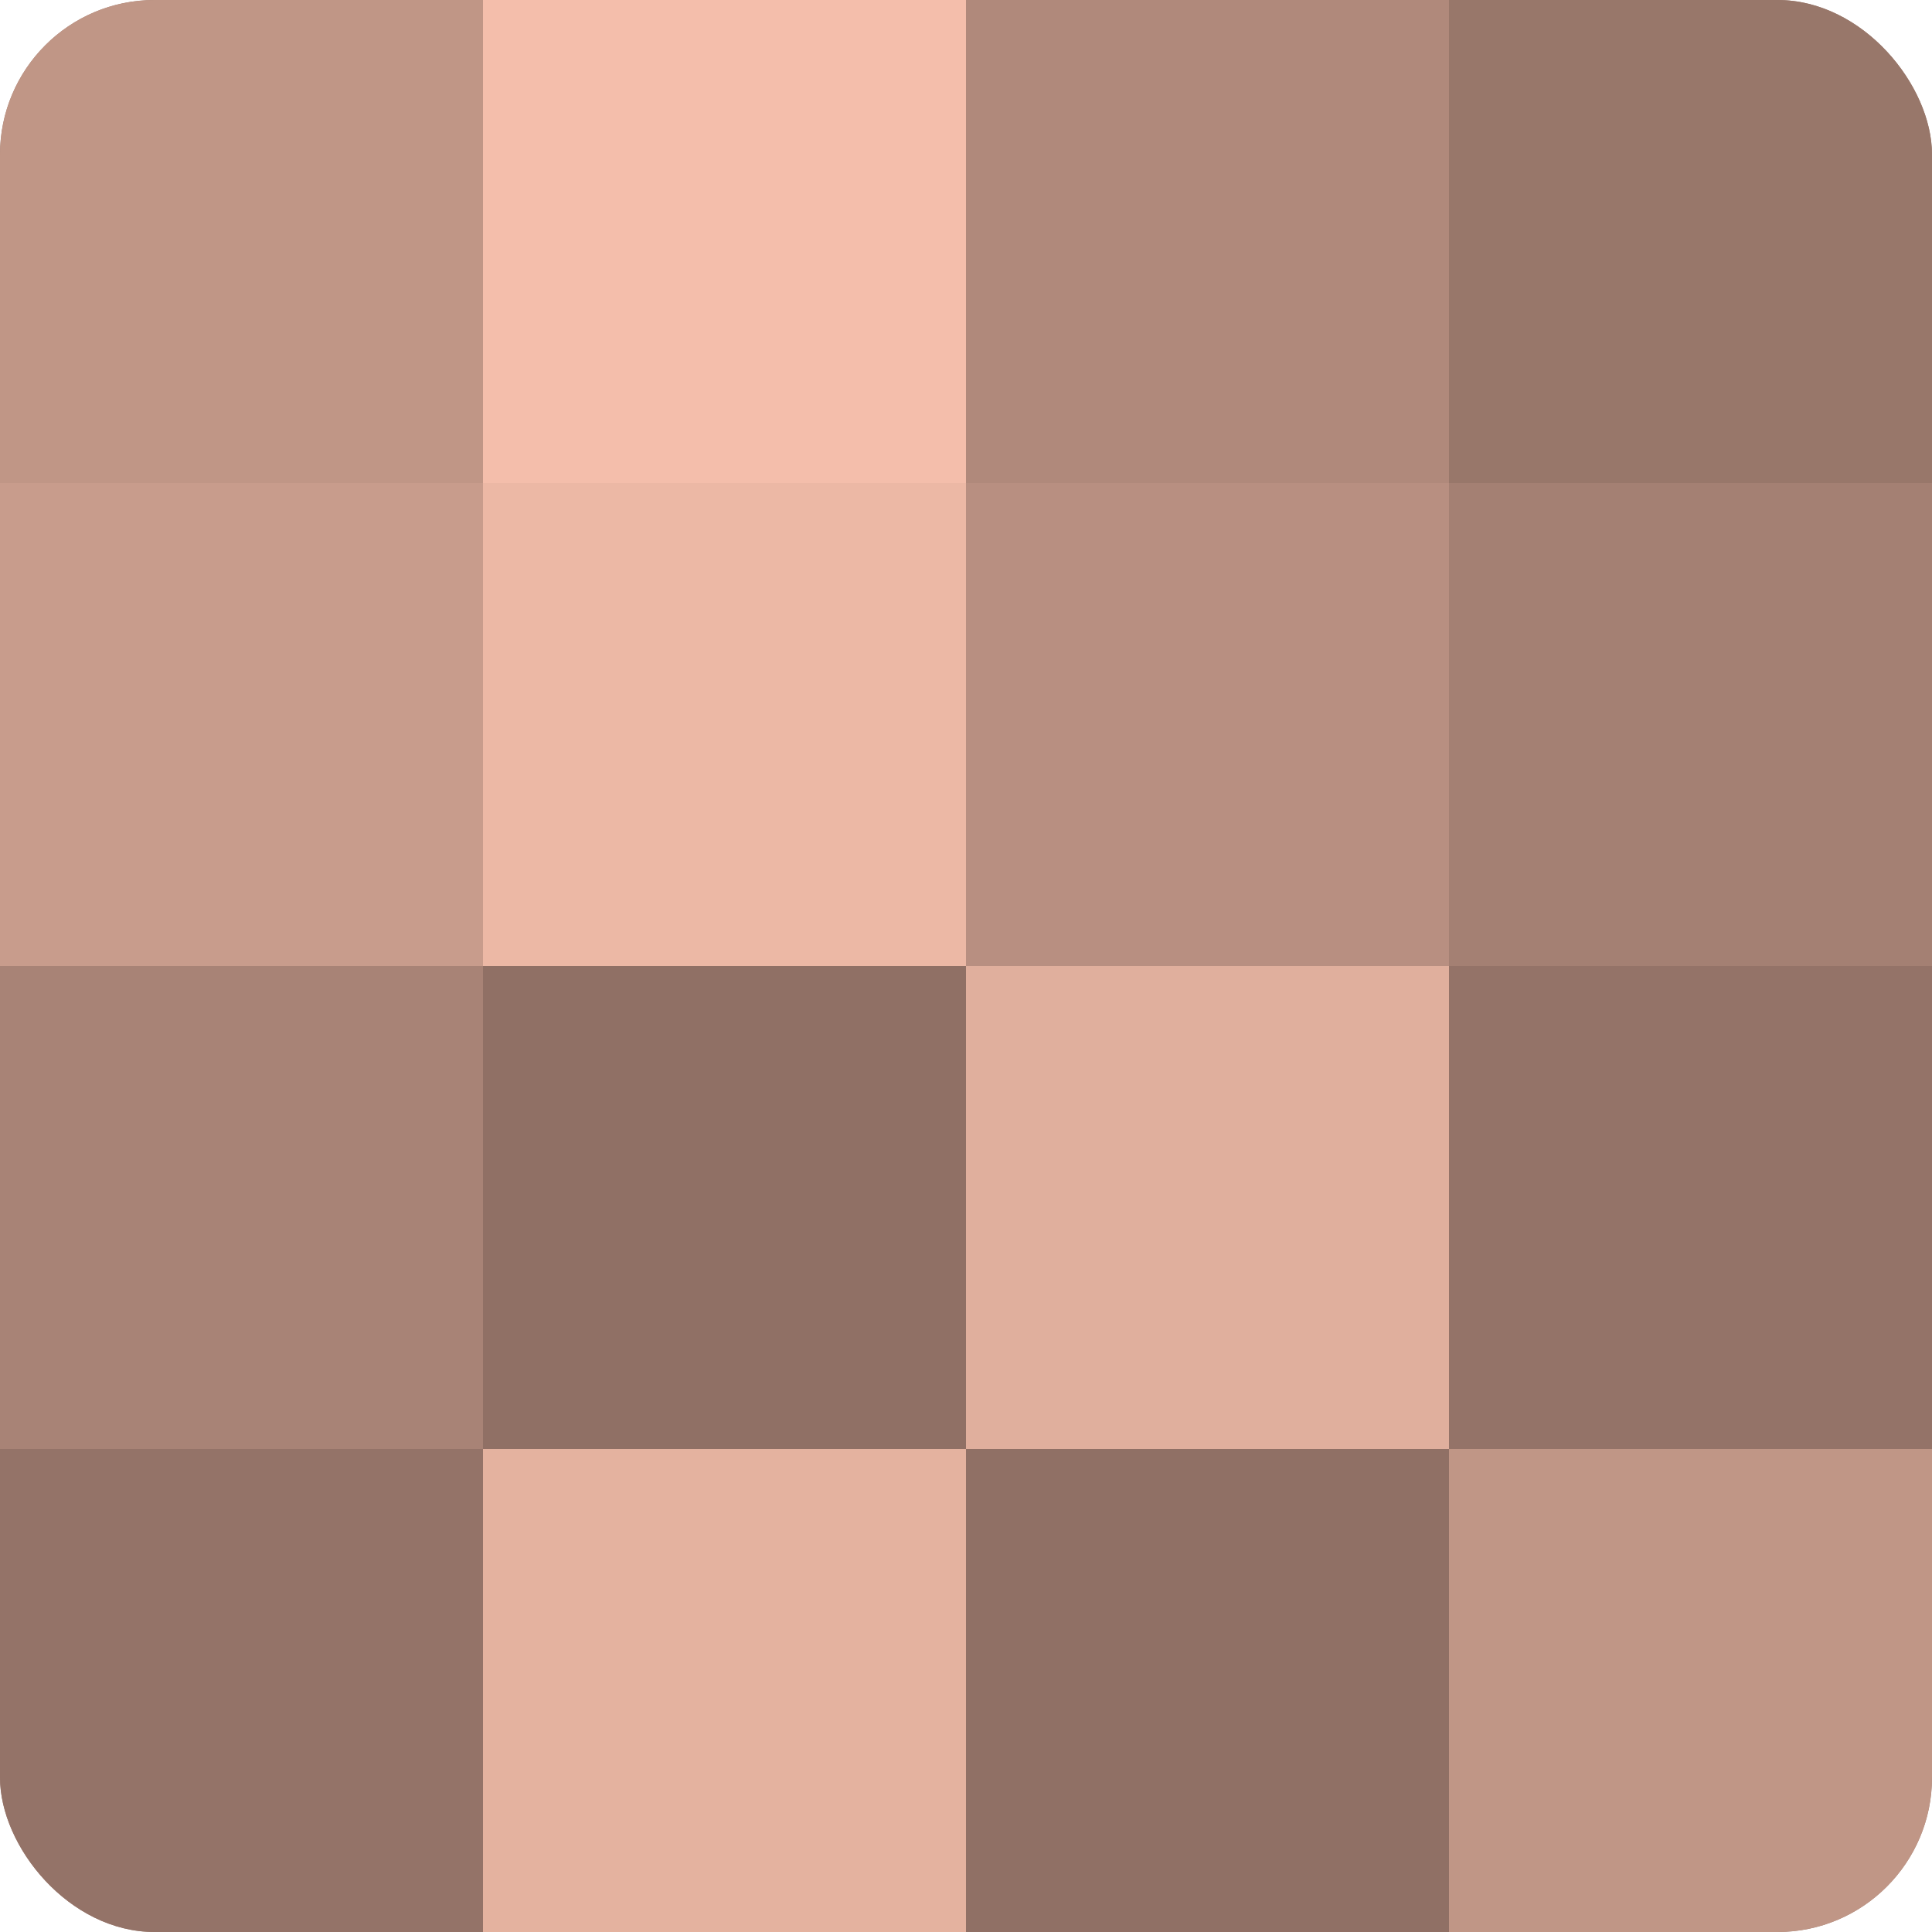
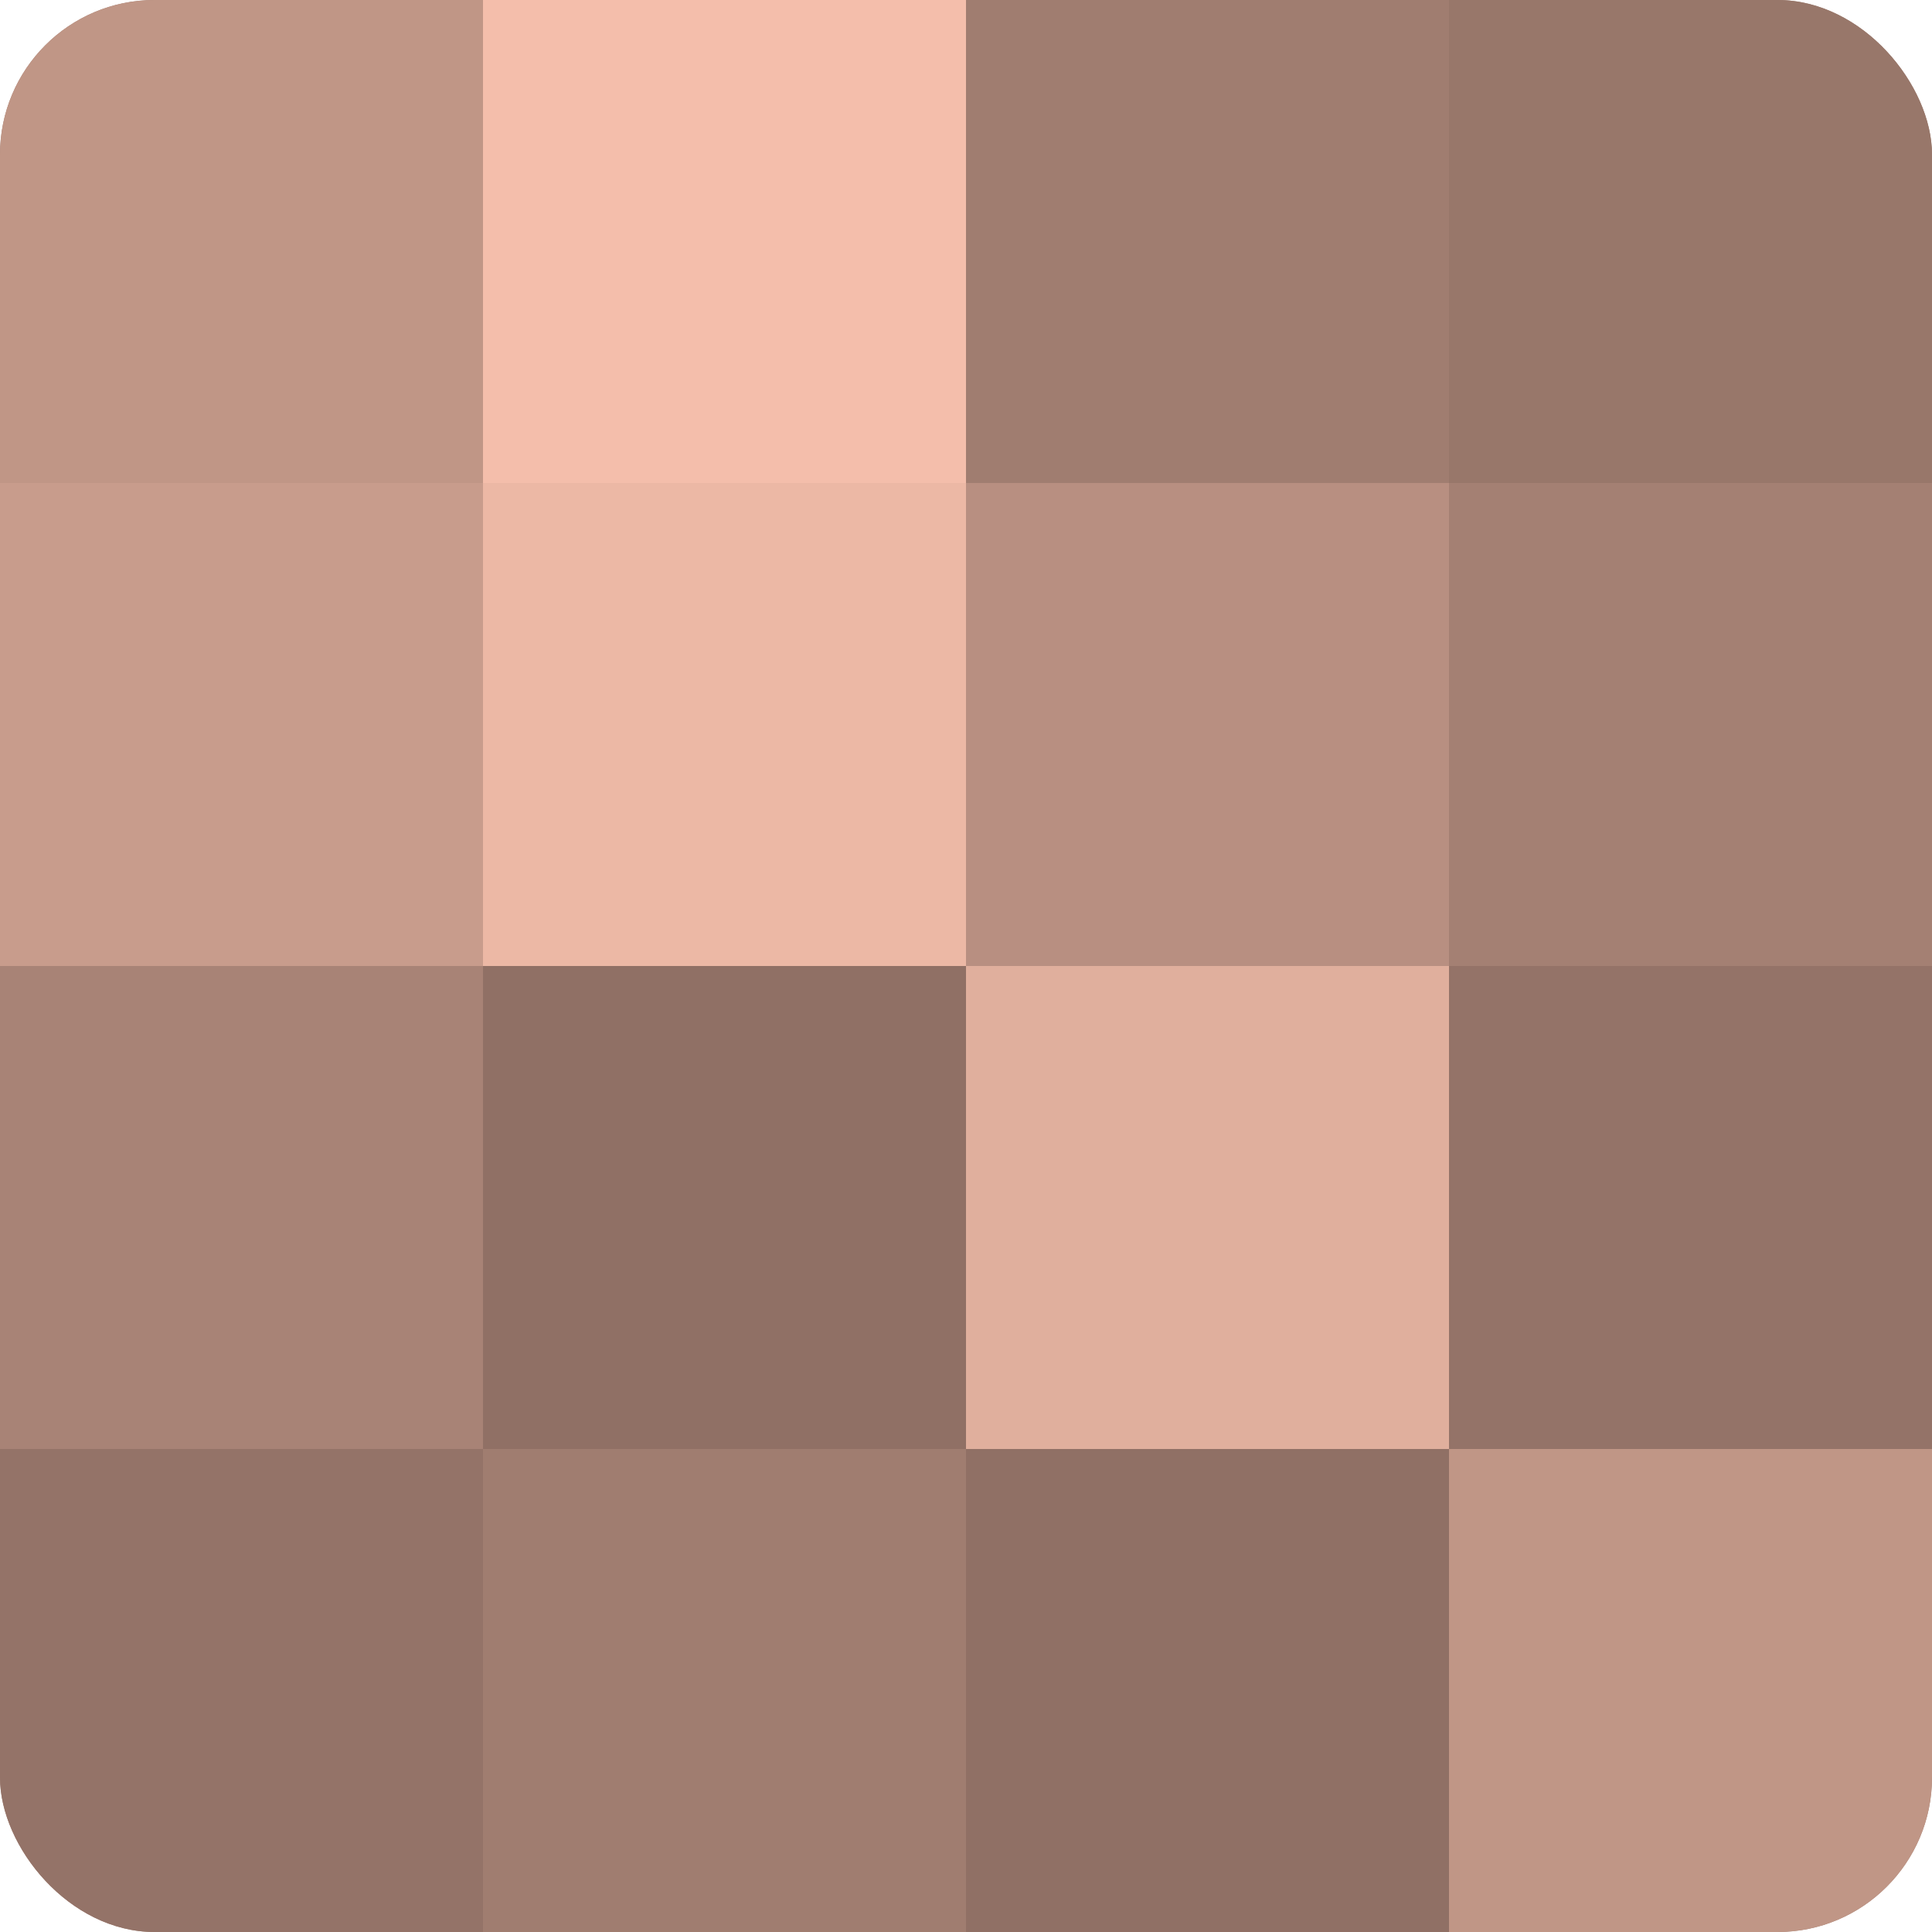
<svg xmlns="http://www.w3.org/2000/svg" width="60" height="60" viewBox="0 0 100 100" preserveAspectRatio="xMidYMid meet">
  <defs>
    <clipPath id="c" width="100" height="100">
      <rect width="100" height="100" rx="8" ry="8" />
    </clipPath>
  </defs>
  <g clip-path="url(#c)">
    <rect width="100" height="100" fill="#a07d70" />
    <rect width="25" height="25" fill="#c09686" />
    <rect y="25" width="25" height="25" fill="#c89c8c" />
    <rect y="50" width="25" height="25" fill="#a88376" />
    <rect y="75" width="25" height="25" fill="#947368" />
    <rect x="25" width="25" height="25" fill="#f4beab" />
    <rect x="25" y="25" width="25" height="25" fill="#ecb8a5" />
    <rect x="25" y="50" width="25" height="25" fill="#907065" />
-     <rect x="25" y="75" width="25" height="25" fill="#e4b29f" />
-     <rect x="50" width="25" height="25" fill="#b0897b" />
    <rect x="50" y="25" width="25" height="25" fill="#b88f81" />
    <rect x="50" y="50" width="25" height="25" fill="#e0af9d" />
    <rect x="50" y="75" width="25" height="25" fill="#907065" />
    <rect x="75" width="25" height="25" fill="#98776a" />
    <rect x="75" y="25" width="25" height="25" fill="#a48073" />
    <rect x="75" y="50" width="25" height="25" fill="#947368" />
    <rect x="75" y="75" width="25" height="25" fill="#c09686" />
  </g>
</svg>